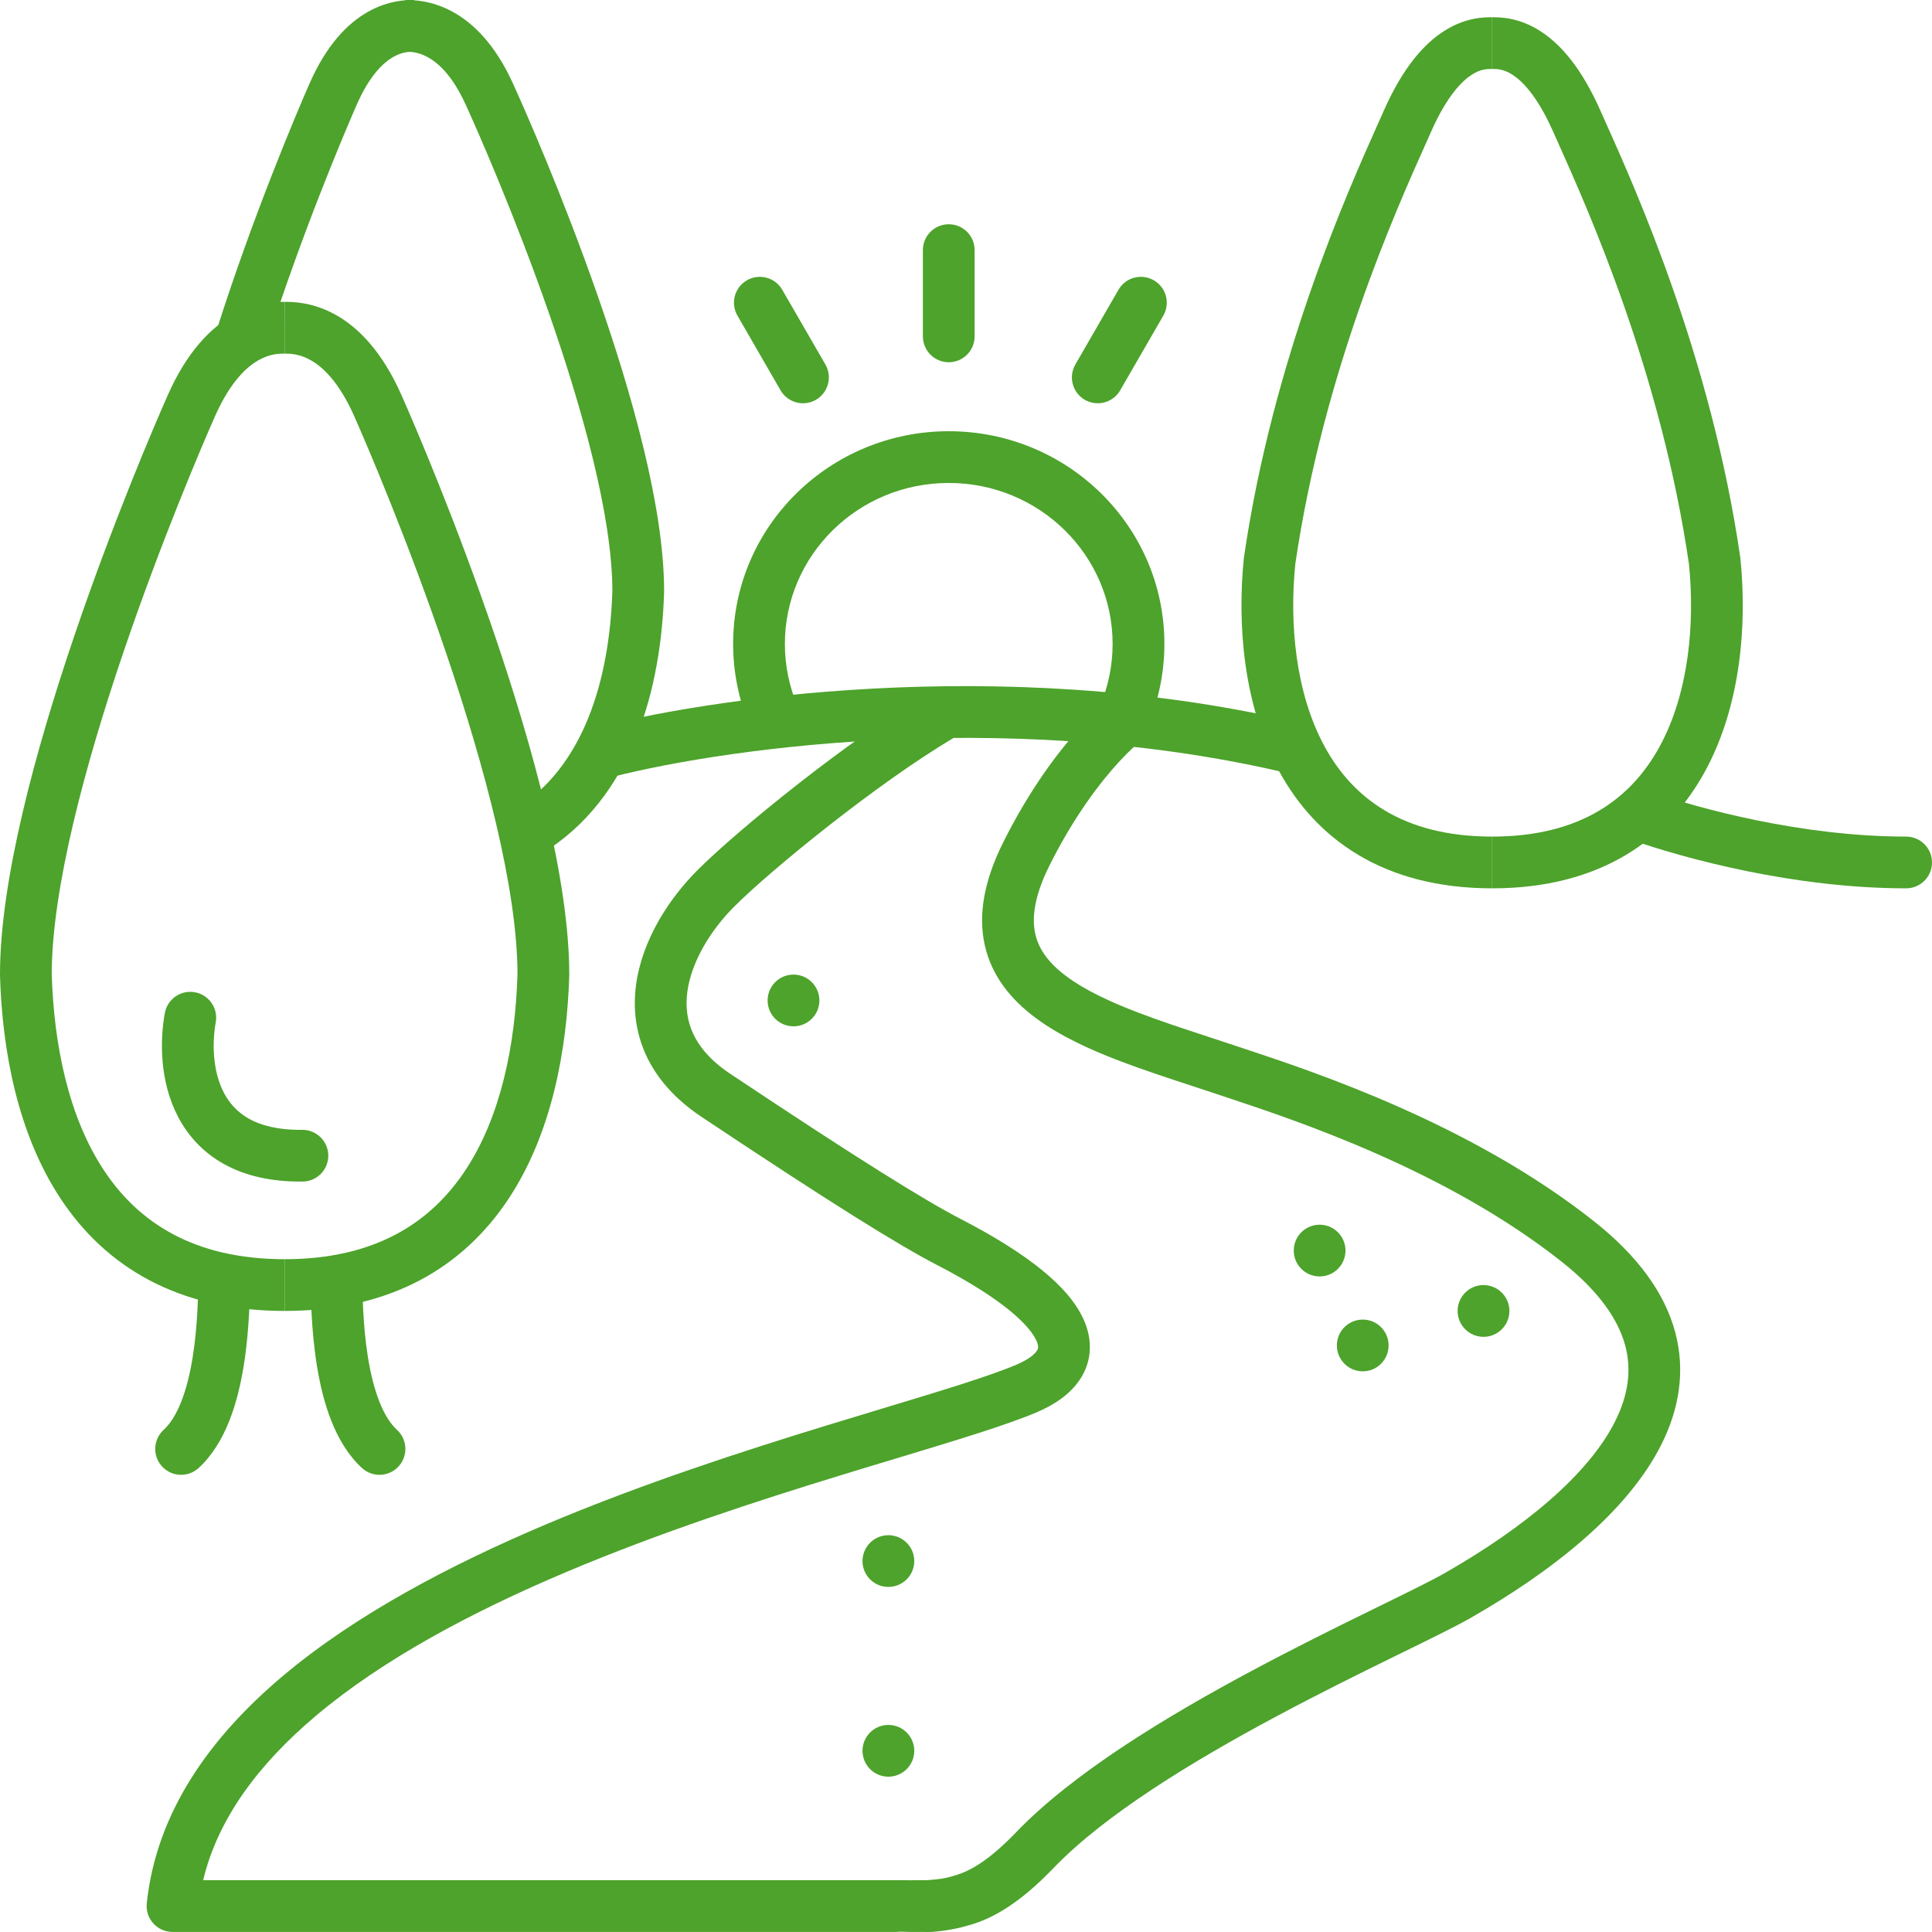
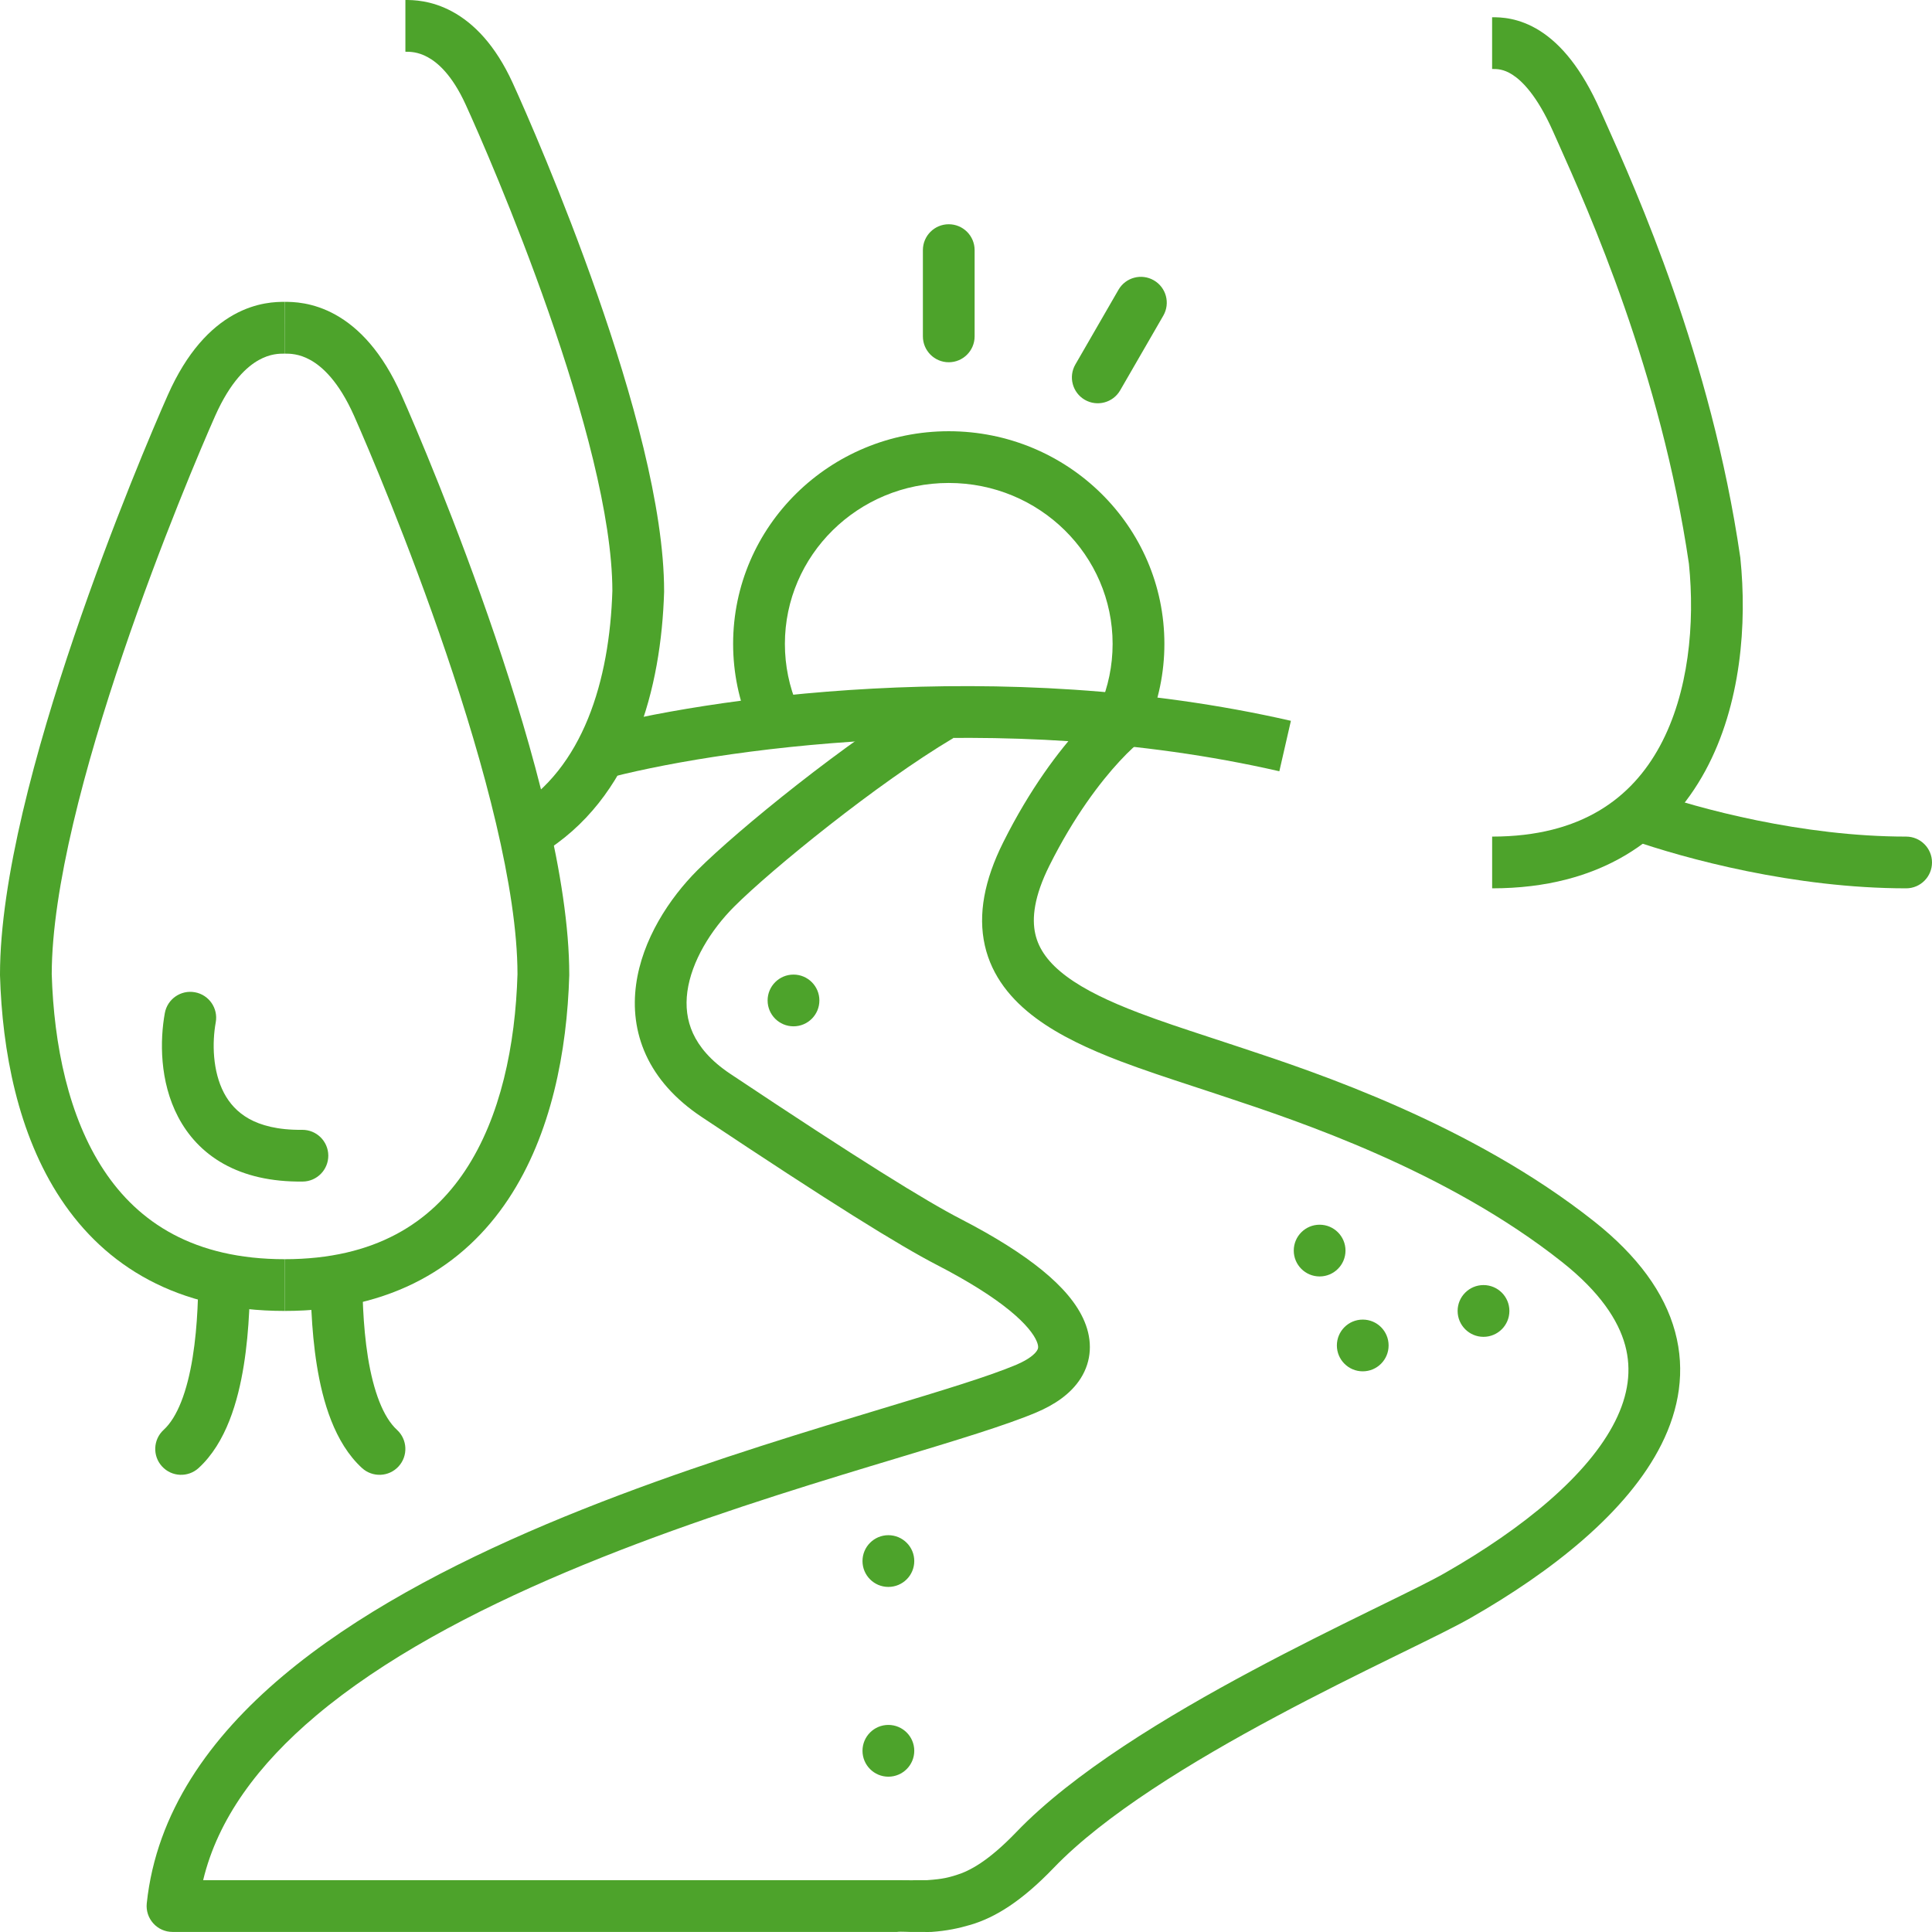
<svg xmlns="http://www.w3.org/2000/svg" width="54" height="54" viewBox="0 0 54 54" fill="none">
  <path fill-rule="evenodd" clip-rule="evenodd" d="M35.758 21.557C27.901 19.758 19.837 20.969 16.824 21.791L16.444 20.395C19.619 19.529 27.932 18.282 36.081 20.147L35.758 21.557Z" fill="#4DA32B" />
  <path fill-rule="evenodd" clip-rule="evenodd" d="M53.277 24.829C50.153 24.829 47.095 24.001 45.564 23.463L46.043 22.098C47.485 22.605 50.373 23.383 53.277 23.383C53.676 23.383 54 23.707 54 24.106C54 24.506 53.676 24.829 53.277 24.829Z" fill="#4DA32B" />
  <path d="M25.795 6.991C25.795 6.591 26.119 6.268 26.518 6.268C26.917 6.268 27.241 6.591 27.241 6.991V9.401C27.241 9.801 26.917 10.125 26.518 10.125C26.119 10.125 25.795 9.801 25.795 9.401V6.991Z" fill="#4DA32B" />
  <path d="M31.262 8.099C31.462 7.753 31.904 7.635 32.25 7.835C32.596 8.034 32.714 8.476 32.515 8.822L31.309 10.91C31.11 11.256 30.667 11.374 30.321 11.175C29.976 10.975 29.857 10.533 30.057 10.187L31.262 8.099Z" fill="#4DA32B" />
-   <path d="M21.864 8.099C21.665 7.753 21.222 7.635 20.876 7.835C20.53 8.034 20.412 8.476 20.612 8.822L21.817 10.91C22.017 11.256 22.459 11.374 22.805 11.175C23.151 10.975 23.269 10.533 23.07 10.187L21.864 8.099Z" fill="#4DA32B" />
-   <path fill-rule="evenodd" clip-rule="evenodd" d="M40.362 0.867C40.96 0.485 41.477 0.482 41.705 0.482L41.705 1.928L41.699 1.928C41.567 1.928 41.387 1.928 41.14 2.086C40.872 2.257 40.45 2.667 40.005 3.669C39.963 3.763 39.917 3.866 39.867 3.978C39.008 5.895 36.988 10.405 36.205 15.758C36.035 17.422 36.208 19.361 37.017 20.854C37.797 22.292 39.197 23.383 41.705 23.383V24.829C38.668 24.829 36.779 23.449 35.745 21.543C34.744 19.695 34.579 17.423 34.767 15.595L34.769 15.58L34.771 15.565C35.583 9.999 37.679 5.322 38.543 3.396C38.594 3.281 38.641 3.176 38.683 3.081C39.202 1.913 39.781 1.238 40.362 0.867Z" fill="#4DA32B" />
  <path fill-rule="evenodd" clip-rule="evenodd" d="M6.528 8.8C7.176 8.438 7.736 8.437 7.955 8.437L7.955 9.884H7.954C7.812 9.884 7.554 9.884 7.234 10.063C6.912 10.242 6.447 10.65 6.014 11.624C5.644 12.458 4.495 15.149 3.441 18.255C2.379 21.383 1.449 24.83 1.446 27.229C1.506 29.211 1.916 31.221 2.908 32.716C3.871 34.168 5.421 35.195 7.956 35.195V36.641C4.945 36.641 2.939 35.379 1.703 33.516C0.497 31.699 0.062 29.375 0 27.261L3.49613e-07 27.251L4.75734e-09 27.24C-7.99443e-05 24.578 1.008 20.923 2.071 17.79C3.143 14.63 4.31 11.897 4.693 11.036C5.224 9.84 5.88 9.163 6.528 8.8Z" fill="#4DA32B" />
-   <path fill-rule="evenodd" clip-rule="evenodd" d="M10.285 0.33C10.869 0.001 11.375 5.05768e-06 11.571 0L11.571 1.446H11.569C11.452 1.446 11.25 1.446 10.995 1.59C10.739 1.735 10.347 2.074 9.978 2.911C9.62 3.724 8.424 6.552 7.439 9.649L6.061 9.21C7.067 6.046 8.285 3.167 8.655 2.327C9.121 1.269 9.701 0.66 10.285 0.33Z" fill="#4DA32B" />
  <path fill-rule="evenodd" clip-rule="evenodd" d="M9.383 8.8C8.735 8.438 8.175 8.437 7.956 8.437L7.955 9.884H7.957C8.099 9.884 8.357 9.884 8.677 10.063C8.999 10.242 9.464 10.65 9.897 11.624C10.267 12.458 11.416 15.149 12.47 18.255C13.532 21.383 14.462 24.83 14.464 27.229C14.405 29.211 13.995 31.221 13.003 32.716C12.04 34.168 10.49 35.195 7.956 35.195V36.641C10.966 36.641 12.972 35.379 14.208 33.516C15.414 31.699 15.848 29.375 15.911 27.261L15.911 27.251V27.24C15.911 24.578 14.903 20.923 13.84 17.79C12.768 14.63 11.601 11.897 11.218 11.036C10.687 9.84 10.031 9.163 9.383 8.8Z" fill="#4DA32B" />
  <path fill-rule="evenodd" clip-rule="evenodd" d="M12.643 0.325C12.046 0 11.53 5.0002e-06 11.331 0L11.331 1.446H11.332C11.457 1.446 11.678 1.446 11.952 1.596C12.226 1.744 12.633 2.086 13.014 2.92C13.347 3.647 14.38 5.996 15.327 8.706C16.283 11.439 17.113 14.435 17.116 16.512C17.038 19.021 16.303 21.477 14.358 22.642L15.101 23.883C17.71 22.321 18.482 19.188 18.562 16.544L18.562 16.534V16.523C18.563 14.175 17.65 10.966 16.693 8.229C15.726 5.464 14.675 3.072 14.33 2.318C13.844 1.256 13.242 0.65 12.643 0.325Z" fill="#4DA32B" />
  <path fill-rule="evenodd" clip-rule="evenodd" d="M43.049 0.867C42.45 0.485 41.934 0.482 41.705 0.482L41.705 1.928L41.712 1.928C41.843 1.928 42.023 1.928 42.27 2.086C42.538 2.257 42.96 2.667 43.406 3.669C43.447 3.763 43.494 3.866 43.544 3.978C44.402 5.895 46.422 10.405 47.206 15.758C47.376 17.422 47.203 19.361 46.394 20.854C45.614 22.292 44.213 23.383 41.706 23.383V24.829C44.742 24.829 46.632 23.449 47.665 21.543C48.667 19.695 48.832 17.423 48.643 15.595L48.642 15.58L48.639 15.565C47.828 9.999 45.731 5.322 44.868 3.396C44.816 3.281 44.769 3.176 44.727 3.081C44.208 1.913 43.63 1.238 43.049 0.867Z" fill="#4DA32B" />
  <path fill-rule="evenodd" clip-rule="evenodd" d="M5.448 27.734C5.841 27.805 6.102 28.182 6.03 28.575C5.926 29.149 5.941 29.94 6.26 30.548C6.413 30.838 6.635 31.088 6.959 31.27C7.287 31.453 7.76 31.587 8.444 31.579C8.844 31.575 9.171 31.895 9.176 32.294C9.18 32.693 8.86 33.021 8.461 33.025C7.578 33.035 6.846 32.862 6.255 32.533C5.66 32.201 5.249 31.733 4.98 31.221C4.455 30.223 4.47 29.068 4.607 28.316C4.678 27.923 5.055 27.662 5.448 27.734Z" fill="#4DA32B" />
  <path fill-rule="evenodd" clip-rule="evenodd" d="M5.385 37.937C5.532 37.026 5.545 36.075 5.545 35.436H6.991C6.991 36.083 6.98 37.133 6.813 38.167C6.653 39.16 6.324 40.324 5.551 41.032C5.257 41.301 4.799 41.282 4.529 40.987C4.259 40.693 4.279 40.235 4.574 39.965C4.959 39.613 5.232 38.888 5.385 37.937Z" fill="#4DA32B" />
  <path fill-rule="evenodd" clip-rule="evenodd" d="M10.284 37.937C10.138 37.026 10.125 36.075 10.125 35.436H8.679C8.679 36.083 8.69 37.133 8.857 38.167C9.017 39.16 9.346 40.324 10.118 41.032C10.413 41.301 10.87 41.282 11.14 40.987C11.41 40.693 11.39 40.235 11.096 39.965C10.711 39.613 10.438 38.888 10.284 37.937Z" fill="#4DA32B" />
  <path fill-rule="evenodd" clip-rule="evenodd" d="M26.518 13.499C23.977 13.499 21.938 15.524 21.938 17.997C21.938 18.61 22.062 19.194 22.288 19.726L20.957 20.291C20.657 19.584 20.491 18.809 20.491 17.997C20.491 14.703 23.2 12.053 26.518 12.053C29.836 12.053 32.545 14.703 32.545 17.997C32.545 18.809 32.379 19.584 32.079 20.291L30.748 19.726C30.973 19.194 31.098 18.61 31.098 17.997C31.098 15.524 29.058 13.499 26.518 13.499Z" fill="#4DA32B" />
  <path fill-rule="evenodd" clip-rule="evenodd" d="M31.293 21.276C30.754 21.858 30.02 22.817 29.334 24.189C28.898 25.061 28.839 25.67 28.937 26.105C29.034 26.536 29.313 26.921 29.812 27.292C30.319 27.669 31.006 27.995 31.827 28.308C32.439 28.541 33.089 28.755 33.763 28.976C33.993 29.051 34.226 29.127 34.461 29.206C34.545 29.234 34.635 29.264 34.73 29.295C36.748 29.963 41.117 31.411 44.566 34.146C45.773 35.104 46.522 36.131 46.818 37.219C47.117 38.319 46.929 39.387 46.441 40.364C45.49 42.27 43.357 43.935 41.1 45.224C40.702 45.452 40.032 45.78 39.23 46.173C39.131 46.222 39.029 46.271 38.926 46.322C37.976 46.788 36.845 47.347 35.674 47.974C33.309 49.238 30.871 50.729 29.45 52.209C28.55 53.146 27.814 53.595 27.131 53.798C26.795 53.898 26.453 53.969 26.036 53.998C25.941 54.004 25.623 53.994 25.554 53.998C25.42 54.005 25.187 53.981 25.071 53.998L24.589 53.998H4.821C4.616 53.998 4.421 53.911 4.284 53.758C4.147 53.606 4.081 53.403 4.102 53.199C4.37 50.655 5.867 48.561 7.903 46.846C9.938 45.132 12.575 43.743 15.265 42.605C17.962 41.466 20.753 40.563 23.117 39.838C23.674 39.667 24.204 39.507 24.702 39.357C26.346 38.86 27.638 38.47 28.406 38.145C28.767 37.992 28.926 37.842 28.983 37.751C29.014 37.703 29.041 37.645 28.977 37.492C28.898 37.302 28.686 37.008 28.216 36.625C27.756 36.249 27.093 35.824 26.186 35.355C25.134 34.812 23.218 33.623 19.608 31.217C18.868 30.723 18.355 30.139 18.056 29.488C17.757 28.836 17.692 28.161 17.779 27.52C17.95 26.261 18.706 25.109 19.498 24.318C20.622 23.194 23.683 20.705 25.908 19.386L26.645 20.63C24.532 21.883 21.566 24.296 20.52 25.341C19.865 25.996 19.327 26.874 19.212 27.715C19.157 28.123 19.201 28.515 19.37 28.884C19.54 29.253 19.855 29.643 20.41 30.013C24.032 32.428 25.881 33.57 26.85 34.07C27.811 34.566 28.567 35.045 29.131 35.505C29.686 35.958 30.103 36.433 30.312 36.936C30.538 37.476 30.514 38.036 30.207 38.523C29.927 38.967 29.462 39.268 28.969 39.477C28.123 39.835 26.719 40.259 25.051 40.763C24.567 40.909 24.061 41.061 23.541 41.221C21.188 41.943 18.455 42.828 15.828 43.938C13.196 45.05 10.711 46.372 8.835 47.952C7.209 49.322 6.087 50.844 5.678 52.551H25.071C25.674 52.551 25.407 52.559 25.554 52.551C25.61 52.548 25.871 52.554 25.915 52.551C26.377 52.52 26.527 52.469 26.718 52.412C27.09 52.301 27.619 52.027 28.407 51.207C30.002 49.545 32.626 47.963 34.992 46.698C36.186 46.059 37.337 45.49 38.289 45.023C38.389 44.974 38.486 44.927 38.581 44.88C39.403 44.477 40.027 44.172 40.382 43.968C42.585 42.71 44.396 41.223 45.147 39.719C45.51 38.992 45.611 38.29 45.423 37.599C45.231 36.897 44.716 36.112 43.667 35.279C40.425 32.709 36.272 31.331 34.25 30.66C34.164 30.631 34.082 30.604 34.004 30.578C33.785 30.505 33.563 30.432 33.339 30.359C32.656 30.135 31.959 29.906 31.311 29.66C30.452 29.332 29.617 28.95 28.949 28.453C28.273 27.951 27.723 27.296 27.526 26.424C27.331 25.556 27.513 24.598 28.041 23.542C28.79 22.043 29.603 20.972 30.232 20.293C30.545 19.956 30.819 19.707 31.025 19.549C31.119 19.477 31.233 19.396 31.348 19.343C31.38 19.328 31.429 19.307 31.49 19.291C31.533 19.279 31.67 19.244 31.84 19.278C31.936 19.297 32.064 19.344 32.183 19.45C32.307 19.561 32.378 19.699 32.408 19.83C32.46 20.054 32.391 20.23 32.372 20.277L31.029 19.739L31.029 19.74C31.015 19.775 30.949 19.941 30.999 20.157C31.028 20.284 31.097 20.419 31.219 20.528C31.335 20.632 31.461 20.677 31.552 20.696C31.714 20.728 31.84 20.694 31.869 20.686C31.915 20.674 31.948 20.659 31.959 20.654C31.97 20.649 31.976 20.645 31.976 20.645C31.976 20.645 31.954 20.659 31.906 20.696C31.779 20.794 31.564 20.983 31.293 21.276Z" fill="#4DA32B" />
  <path d="M22.902 27.963C22.902 28.363 22.578 28.686 22.179 28.686C21.779 28.686 21.455 28.363 21.455 27.963C21.455 27.564 21.779 27.24 22.179 27.24C22.578 27.24 22.902 27.564 22.902 27.963Z" fill="#4DA32B" />
  <path d="M25.554 43.632C25.554 44.032 25.23 44.355 24.83 44.355C24.431 44.355 24.107 44.032 24.107 43.632C24.107 43.233 24.431 42.909 24.83 42.909C25.23 42.909 25.554 43.233 25.554 43.632Z" fill="#4DA32B" />
  <path d="M25.554 48.935C25.554 49.335 25.23 49.659 24.83 49.659C24.431 49.659 24.107 49.335 24.107 48.935C24.107 48.536 24.431 48.212 24.83 48.212C25.23 48.212 25.554 48.536 25.554 48.935Z" fill="#4DA32B" />
  <path d="M37.607 34.954C37.607 35.353 37.283 35.677 36.884 35.677C36.484 35.677 36.161 35.353 36.161 34.954C36.161 34.555 36.484 34.231 36.884 34.231C37.283 34.231 37.607 34.555 37.607 34.954Z" fill="#4DA32B" />
  <path d="M38.812 37.606C38.812 38.005 38.489 38.329 38.089 38.329C37.69 38.329 37.366 38.005 37.366 37.606C37.366 37.206 37.69 36.883 38.089 36.883C38.489 36.883 38.812 37.206 38.812 37.606Z" fill="#4DA32B" />
  <path d="M42.188 36.641C42.188 37.041 41.864 37.365 41.464 37.365C41.065 37.365 40.741 37.041 40.741 36.641C40.741 36.242 41.065 35.918 41.464 35.918C41.864 35.918 42.188 36.242 42.188 36.641Z" fill="#4DA32B" />
</svg>